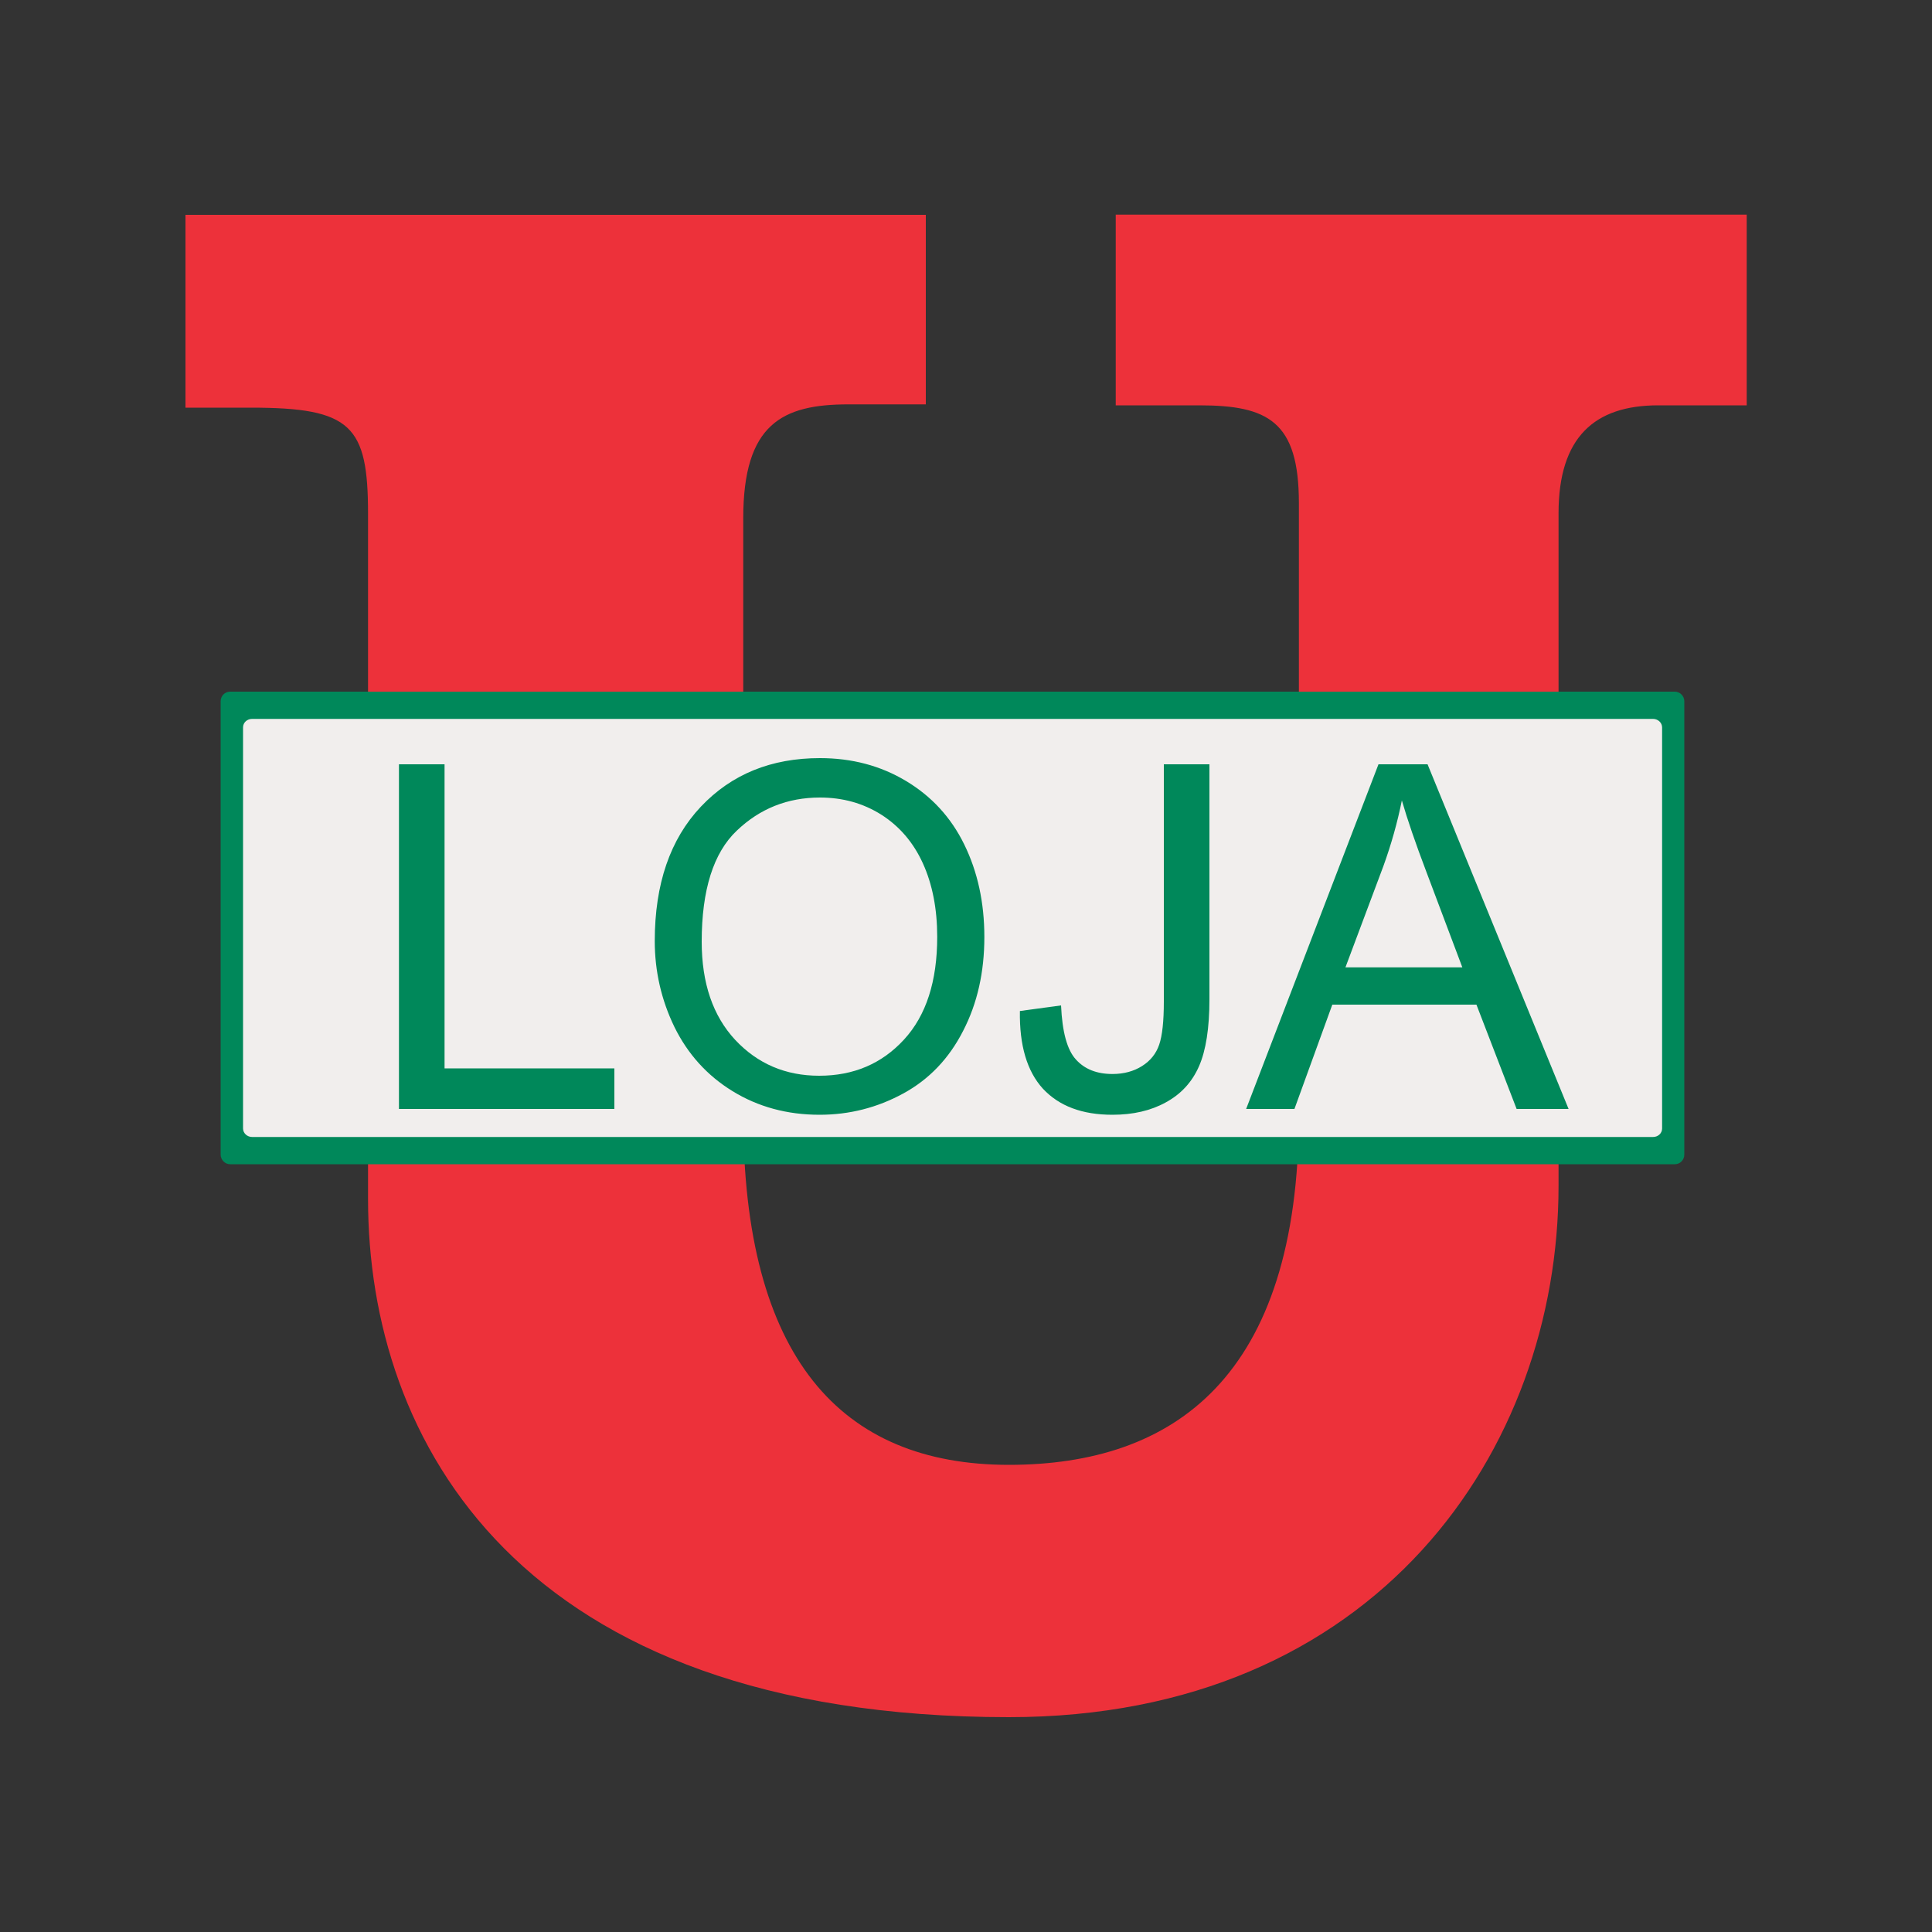
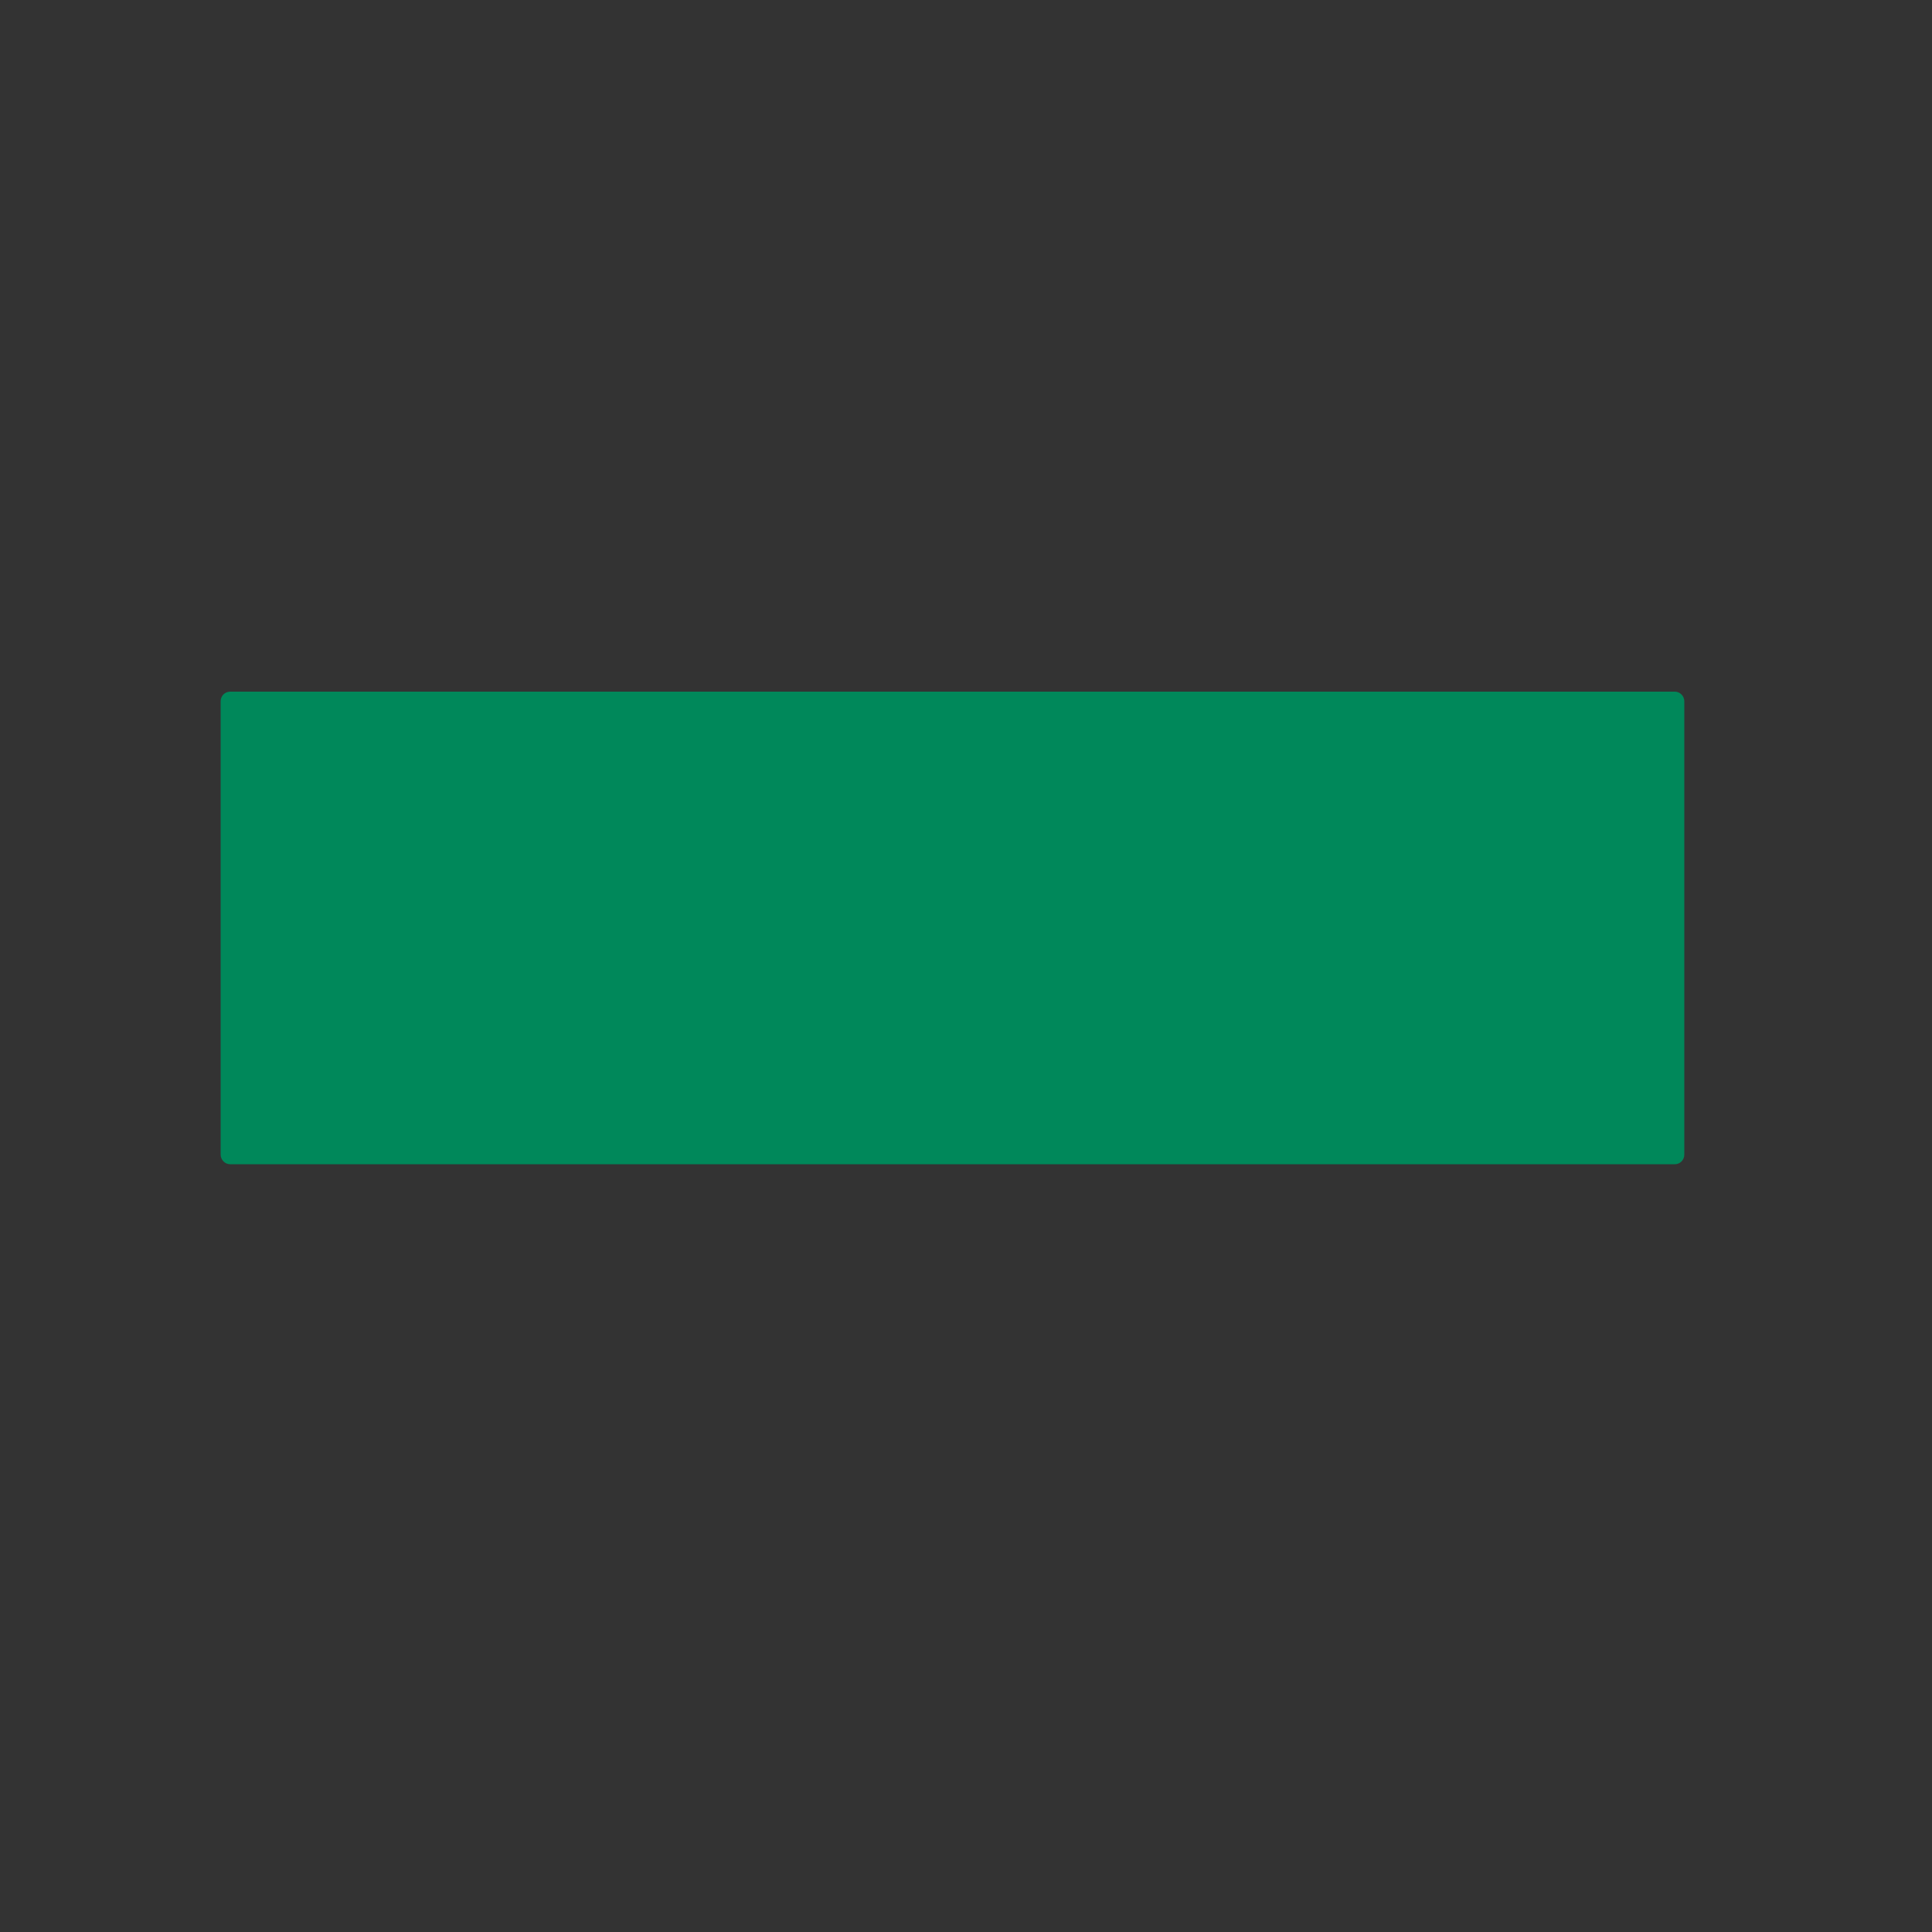
<svg xmlns="http://www.w3.org/2000/svg" version="1.1" id="katman_1" x="0px" y="0px" viewBox="0 0 1000 1000" style="enable-background:new 0 0 1000 1000;" xml:space="preserve">
  <rect x="0" y="0" width="1000" height="1000" fill="#333333" stroke="none" />
  <style type="text/css">
	.st0{fill:#ED313A;}
	.st1{fill:#00885A;}
	.st2{fill:#F1EEED;}
</style>
  <g>
-     <path class="st0" d="M522.2,758.2c-87.1,0-137.5-55.6-137.5-181.2c0-31.6,0-278,0-308.7c0-49,20.3-59,54.4-59c12.6,0,40.1,0,40.1,0   v-98.1H96V211c0,0,22.3,0,33.8,0c52.1,0,60.7,9.2,60.7,55c0,45.8,0,318.1,0,354.7c0,124.6,77.3,268.1,331.7,268.1   c190.4,0,284.5-138.4,284.5-275c0-108.3,0-348.1,0-348.1c0-39.5,18.7-55.9,51.6-55.9c32.9,0,45.8,0,45.8,0v-98.7H577.5v98.7h43.2   c35.5,0,51.6,8.2,51.6,50.5c0,19.6,0,297,0,316.6C672.2,713.1,607.3,758.2,522.2,758.2z" />
    <path class="st1" d="M871.8,597.6c0,2.8-2.2,5-4.9,5H119.1c-2.7,0-4.9-2.3-4.9-5V363c0-2.8,2.2-5,4.9-5h747.8c2.7,0,4.9,2.3,4.9,5   V597.6z" />
-     <path class="st2" d="M860.3,584.1c0,2.5-2.1,4.4-4.7,4.4H130.5c-2.6,0-4.7-2-4.7-4.4V376.5c0-2.5,2.1-4.4,4.7-4.4h725.1   c2.6,0,4.7,2,4.7,4.4V584.1z" />
    <g>
      <g>
        <path class="st1" d="M206.5,574V395.6h23.6v157.4H318V574H206.5z" />
        <path class="st1" d="M338.9,487.1c0-29.6,8-52.8,23.9-69.6c15.9-16.8,36.4-25.1,61.6-25.1c16.5,0,31.3,3.9,44.5,11.8     c13.2,7.9,23.3,18.8,30.2,32.9c6.9,14.1,10.4,30,10.4,47.9c0,18.1-3.6,34.3-11,48.6c-7.3,14.3-17.6,25.1-31,32.4     c-13.4,7.3-27.8,11-43.3,11c-16.8,0-31.8-4.1-45-12.2c-13.2-8.1-23.2-19.2-30.1-33.2C342.3,517.6,338.9,502.7,338.9,487.1z      M363.2,487.4c0,21.5,5.8,38.4,17.3,50.8c11.6,12.4,26.1,18.6,43.5,18.6c17.8,0,32.4-6.2,43.9-18.7     c11.5-12.5,17.2-30.2,17.2-53.2c0-14.5-2.5-27.2-7.4-38c-4.9-10.8-12.1-19.2-21.5-25.2c-9.5-6-20.1-8.9-31.8-8.9     c-16.7,0-31.1,5.7-43.1,17.2C369.3,441.4,363.2,460.6,363.2,487.4z" />
        <path class="st1" d="M527.9,523.3l21.3-2.9c0.6,13.6,3.1,23,7.7,28c4.5,5,10.8,7.5,18.9,7.5c5.9,0,11-1.4,15.3-4.1     c4.3-2.7,7.3-6.4,8.9-11.1c1.6-4.7,2.4-12.1,2.4-22.3V395.6H626v121.6c0,14.9-1.8,26.5-5.4,34.7c-3.6,8.2-9.3,14.4-17.2,18.7     c-7.8,4.3-17,6.4-27.6,6.4c-15.7,0-27.6-4.5-36-13.5C531.6,554.5,527.6,541.1,527.9,523.3z" />
-         <path class="st1" d="M645,574l68.5-178.4h25.4l73,178.4H785l-20.8-54h-74.6L670,574H645z M696.4,500.7h60.5l-18.6-49.4     c-5.7-15-9.9-27.3-12.7-37c-2.3,11.4-5.5,22.8-9.6,34.1L696.4,500.7z" />
      </g>
    </g>
  </g>
</svg>